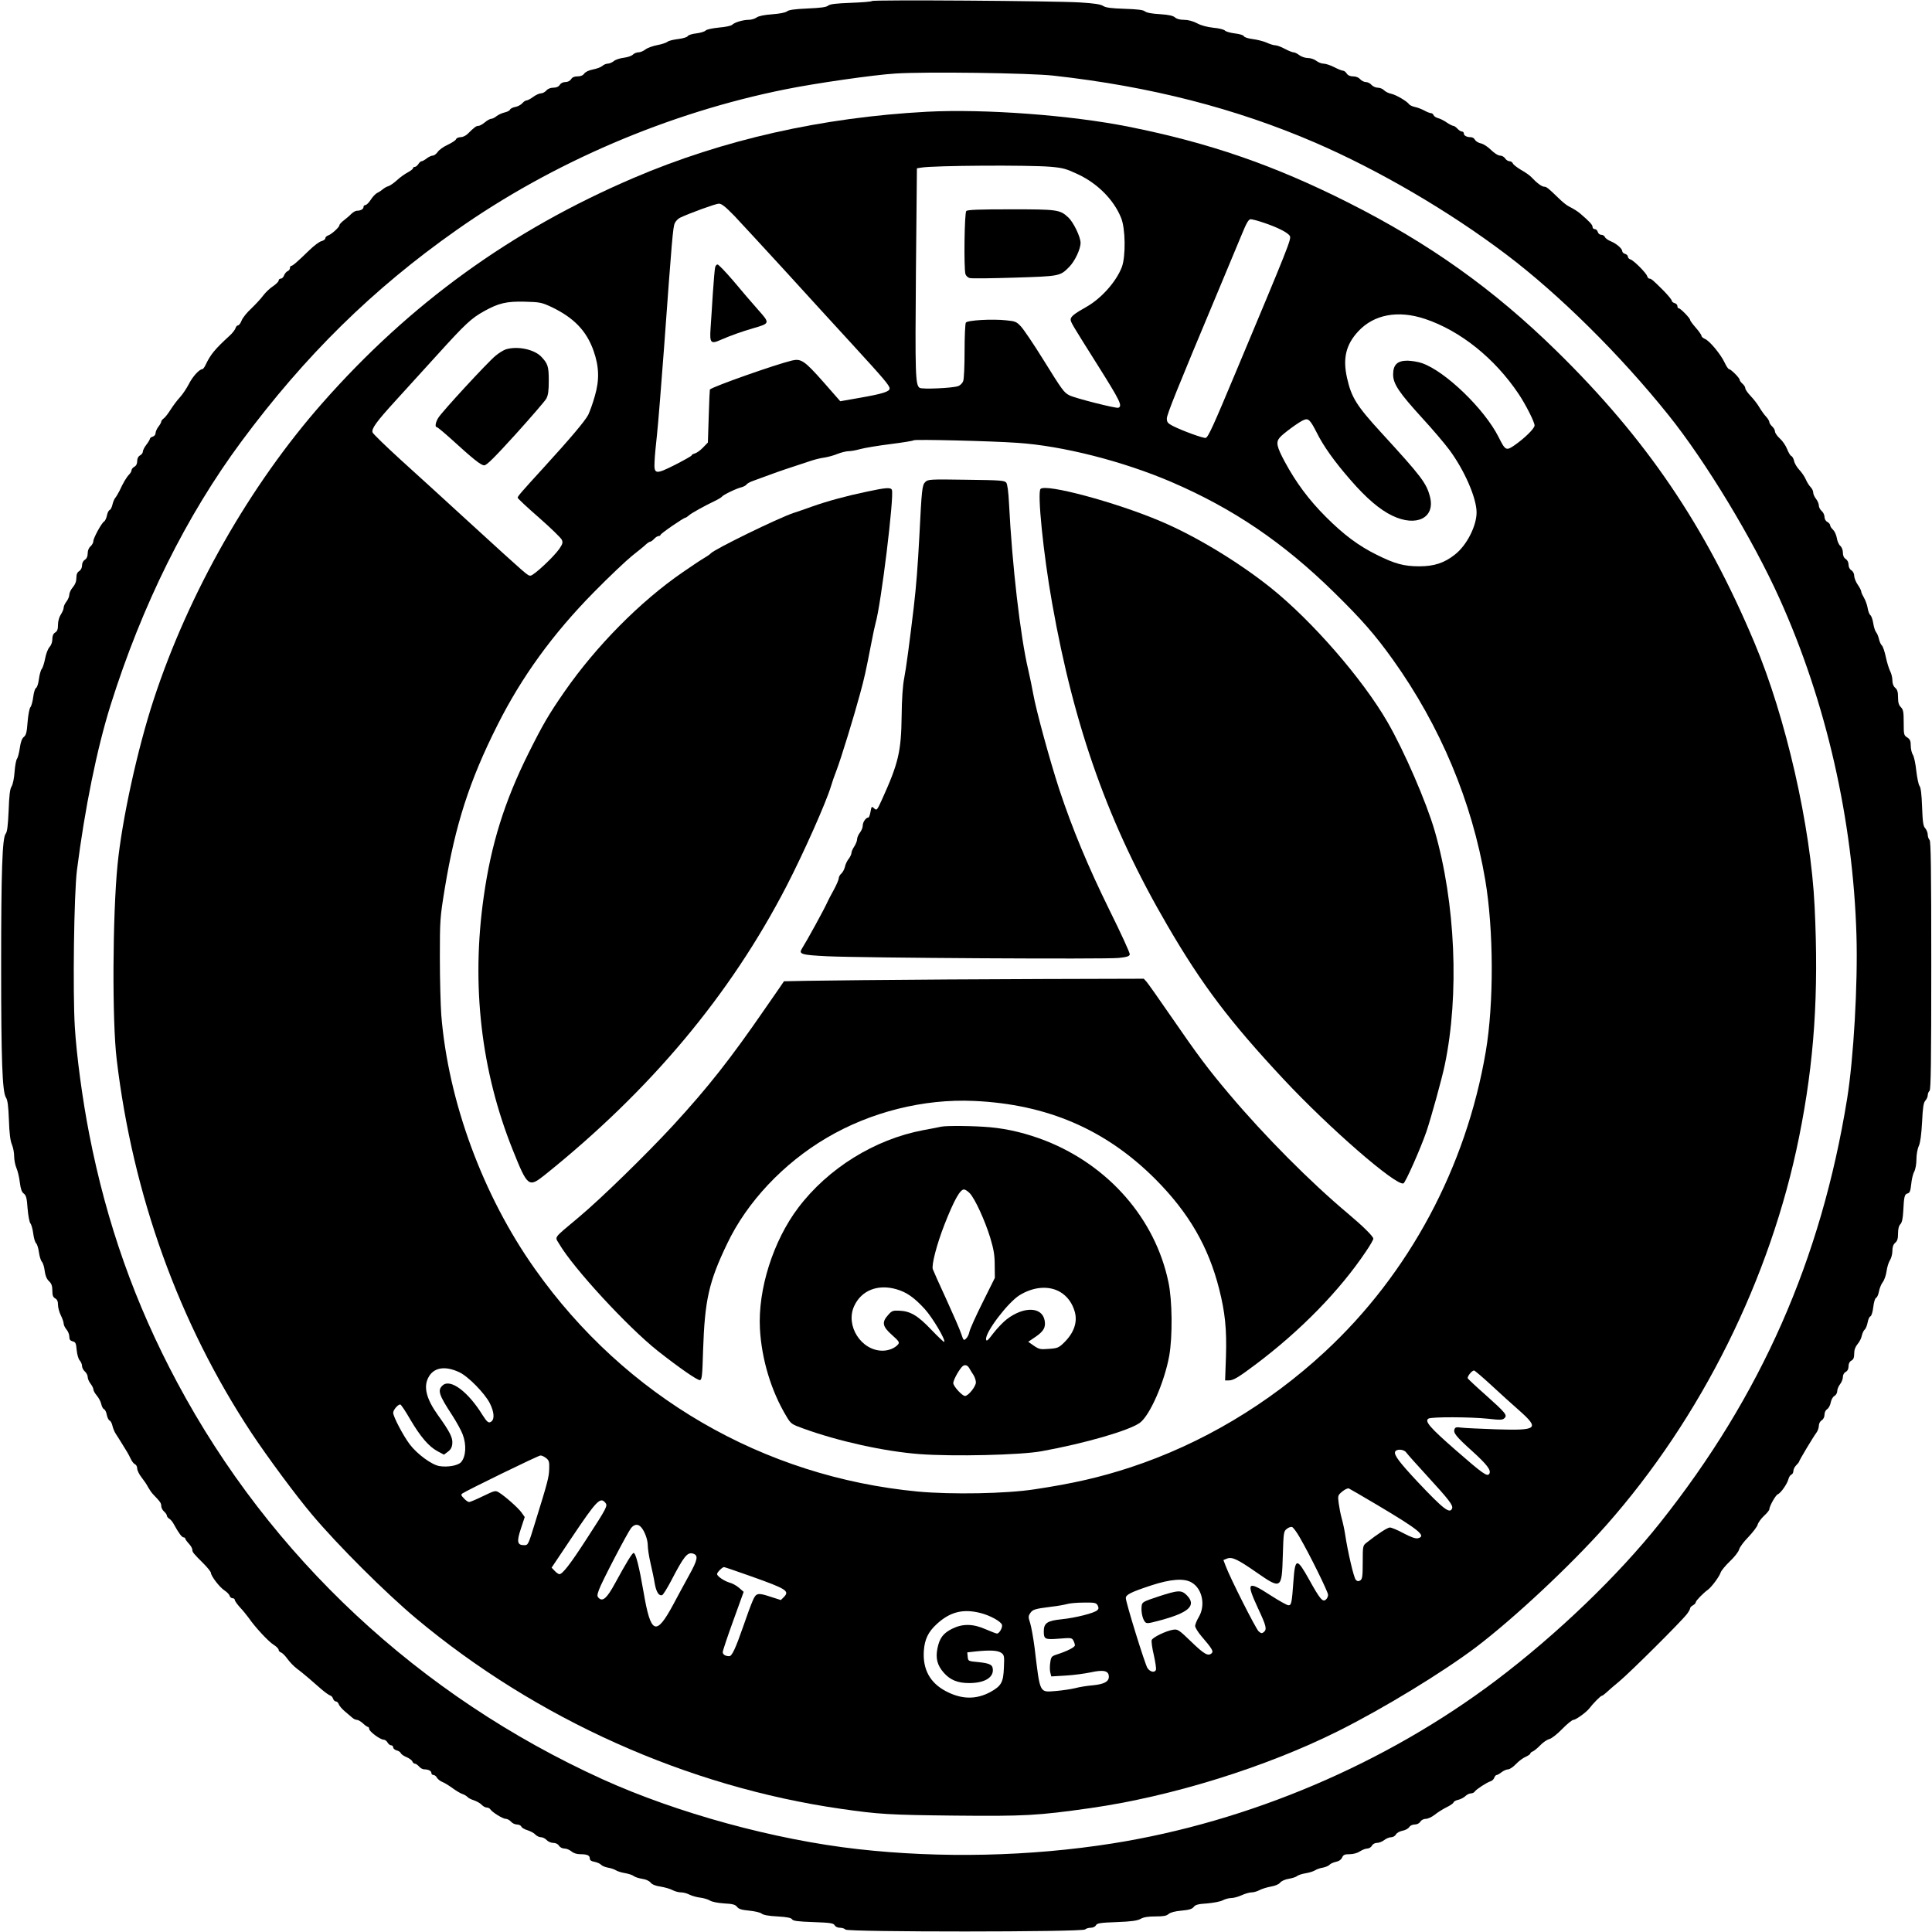
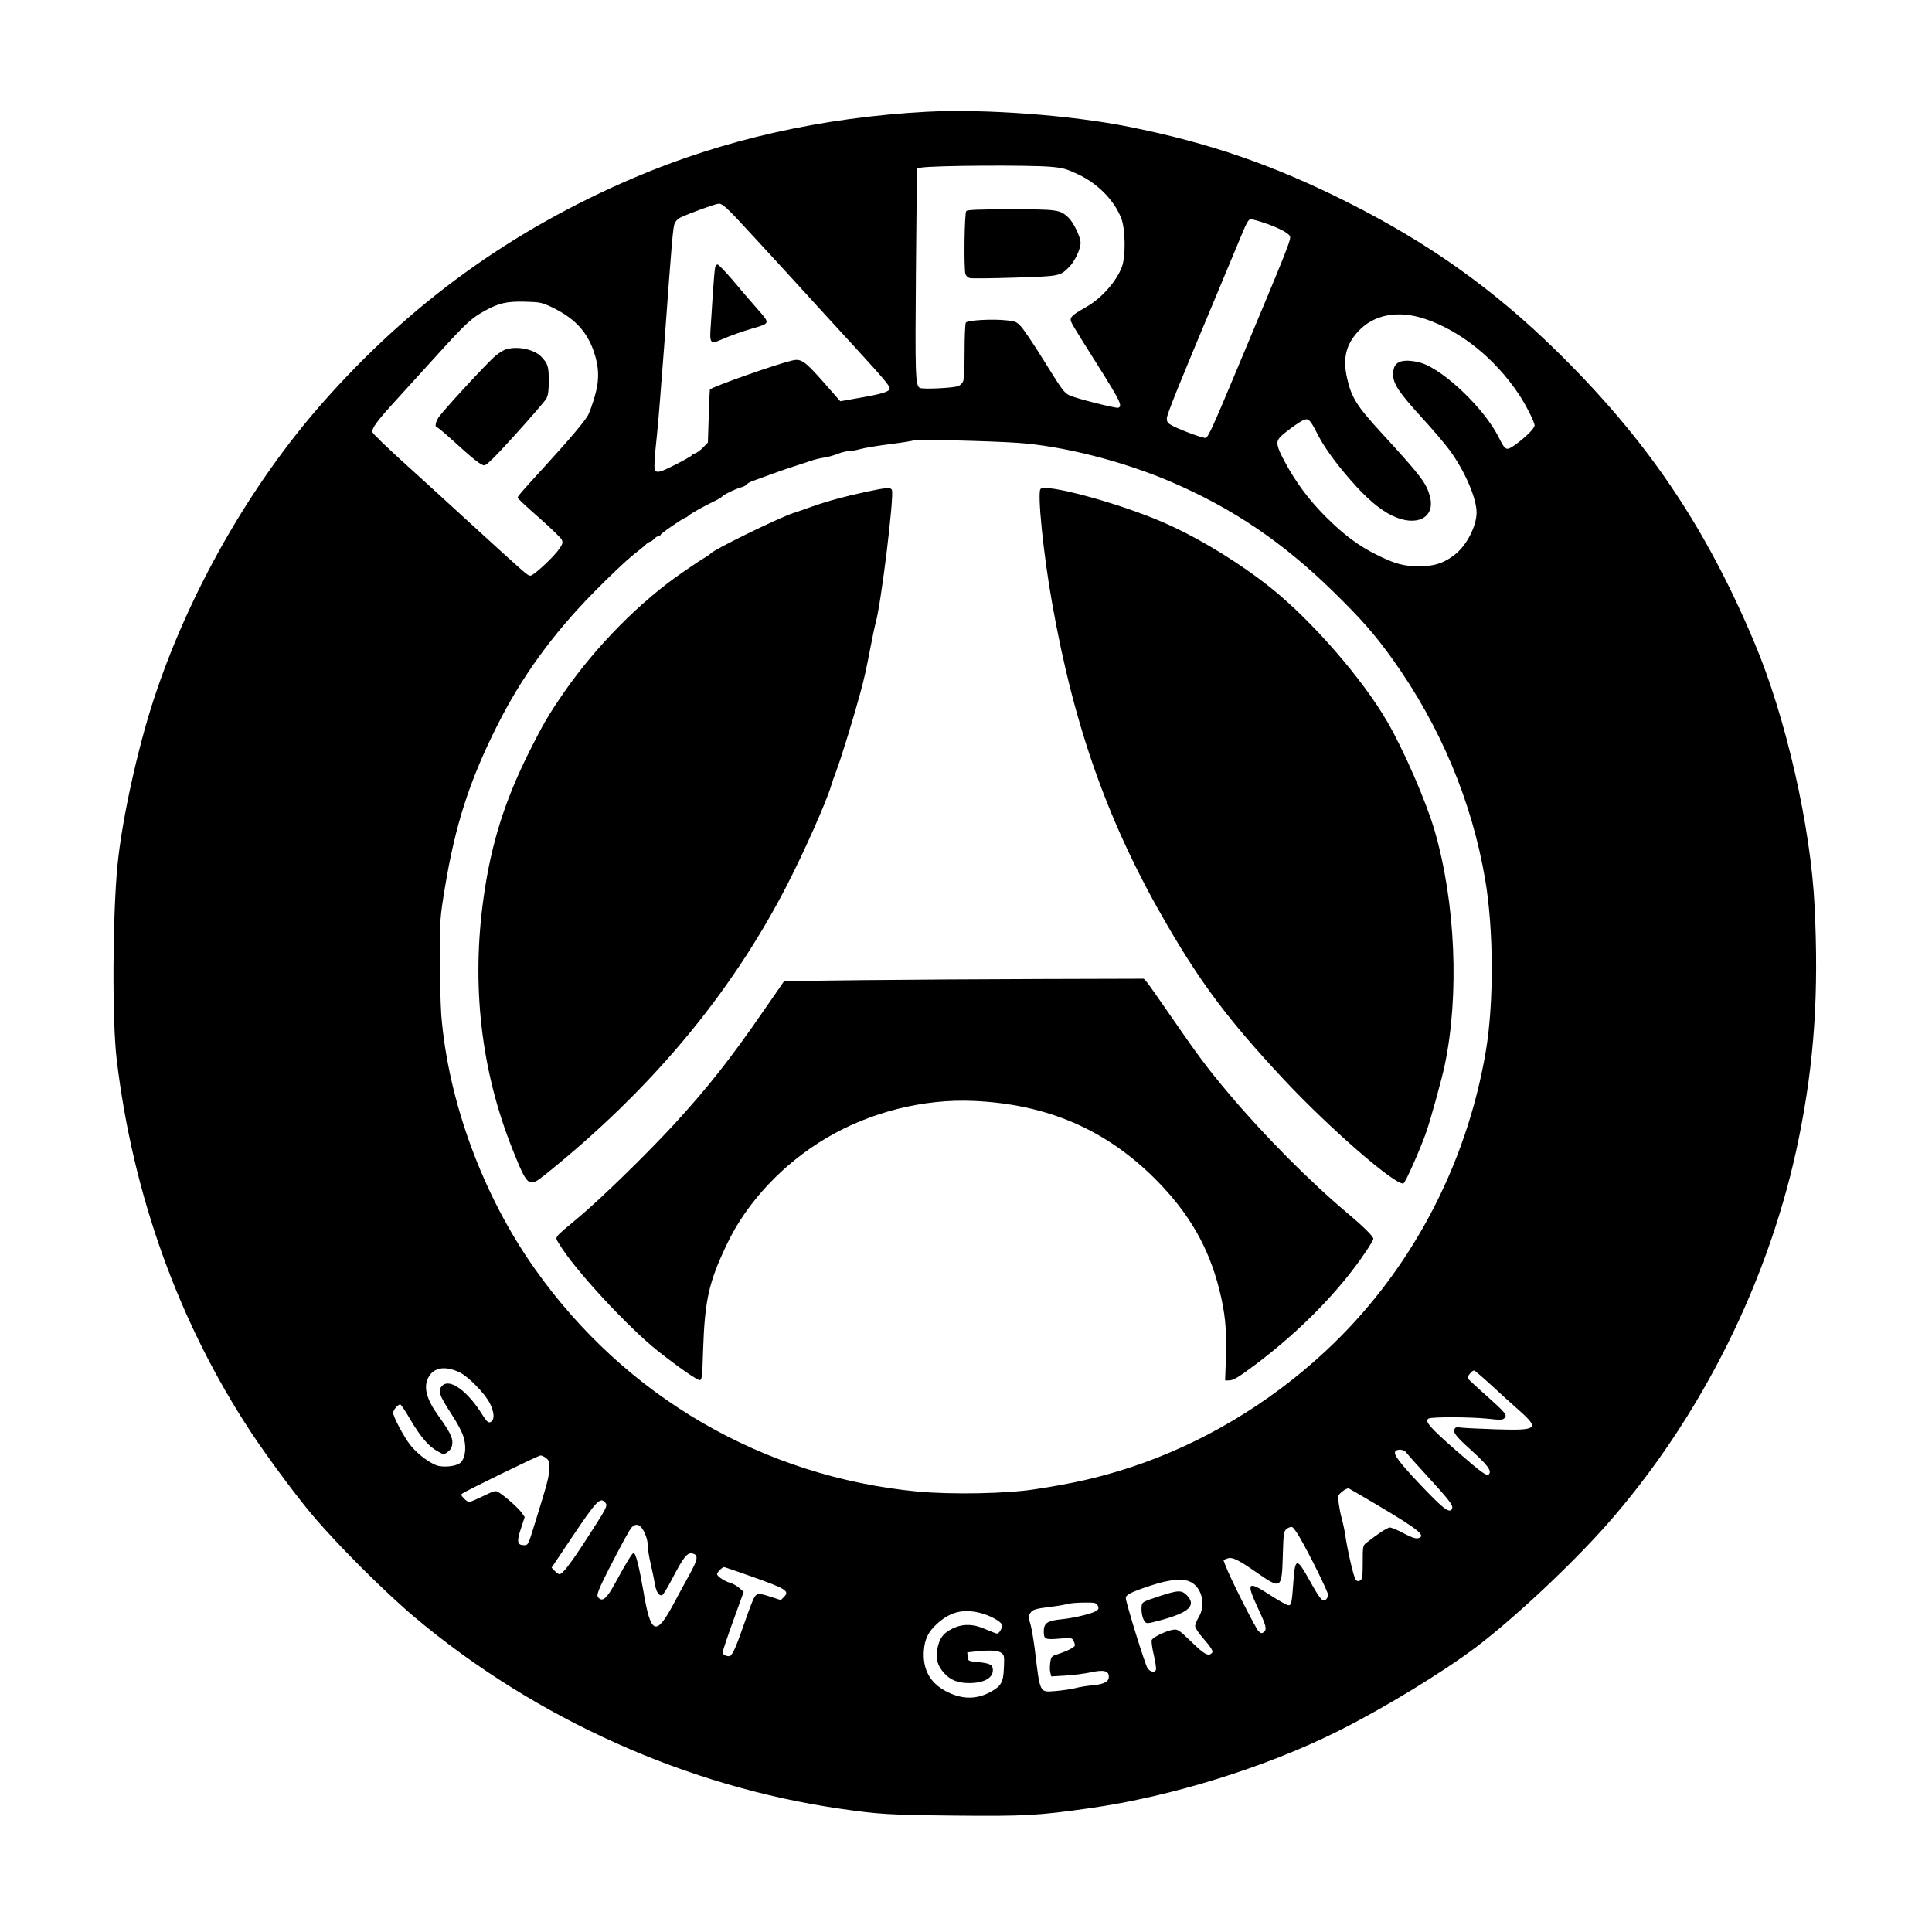
<svg xmlns="http://www.w3.org/2000/svg" version="1.0" width="1024pt" height="1024pt" viewBox="0 0 1366 1366" preserveAspectRatio="xMidYMid meet">
  <g transform="translate(0,1366) scale(0.1,-0.1)" fill="#000000" stroke="none">
-     <path d="M6166 13653 c-4 -5 -72 -10 -151 -13 -105 -4 -147 -9 -160 -20 -13 -11 -54 -16 -145 -20 -91 -4 -133 -10 -145 -20 -11 -9 -51 -17 -105 -21 -56 -4 -96 -12 -111 -23 -13 -9 -37 -16 -54 -16 -41 0 -101 -18 -118 -35 -8 -8 -48 -16 -95 -20 -47 -5 -86 -13 -93 -21 -6 -7 -35 -16 -65 -20 -30 -3 -58 -12 -62 -20 -4 -7 -34 -16 -67 -20 -33 -4 -67 -12 -75 -19 -8 -7 -41 -18 -73 -24 -32 -6 -70 -20 -84 -31 -14 -11 -36 -20 -49 -20 -12 0 -30 -7 -39 -16 -9 -9 -37 -19 -63 -22 -26 -3 -58 -13 -71 -23 -13 -11 -33 -19 -44 -19 -11 0 -28 -7 -38 -16 -10 -9 -40 -20 -66 -25 -30 -6 -53 -17 -62 -29 -9 -13 -25 -20 -47 -20 -23 0 -38 -6 -46 -20 -8 -12 -24 -20 -40 -20 -17 0 -33 -8 -40 -20 -9 -13 -24 -20 -46 -20 -20 0 -39 -8 -49 -20 -10 -11 -27 -20 -38 -20 -12 0 -36 -11 -55 -25 -19 -14 -40 -25 -47 -25 -7 0 -21 -9 -30 -20 -10 -11 -32 -23 -49 -26 -18 -3 -35 -12 -38 -19 -2 -7 -20 -16 -38 -20 -18 -4 -44 -16 -57 -26 -13 -11 -30 -19 -38 -19 -8 0 -28 -11 -45 -25 -16 -14 -37 -25 -45 -25 -16 0 -27 -8 -77 -57 -13 -13 -35 -23 -50 -23 -15 0 -29 -7 -32 -15 -3 -8 -30 -25 -59 -39 -29 -13 -61 -36 -70 -50 -10 -14 -25 -26 -35 -26 -9 0 -29 -9 -43 -20 -14 -11 -30 -20 -36 -20 -6 0 -16 -9 -23 -20 -7 -11 -18 -20 -25 -20 -7 0 -13 -4 -13 -10 0 -5 -17 -18 -37 -29 -21 -11 -55 -35 -76 -55 -21 -19 -48 -38 -60 -42 -12 -3 -30 -13 -40 -22 -9 -8 -27 -20 -40 -26 -12 -6 -33 -28 -46 -49 -13 -20 -30 -37 -38 -37 -7 0 -13 -6 -13 -14 0 -15 -21 -26 -47 -26 -9 0 -26 -10 -39 -22 -12 -13 -36 -33 -53 -46 -17 -13 -31 -28 -31 -34 0 -14 -57 -66 -81 -73 -10 -4 -19 -12 -19 -20 0 -7 -12 -16 -27 -20 -15 -3 -54 -33 -87 -65 -82 -80 -117 -110 -127 -110 -5 0 -9 -7 -9 -15 0 -9 -7 -18 -16 -22 -8 -3 -20 -16 -25 -29 -4 -13 -15 -24 -24 -24 -8 0 -15 -6 -15 -14 0 -7 -18 -25 -40 -40 -22 -14 -52 -43 -68 -64 -15 -21 -53 -62 -84 -92 -32 -29 -63 -68 -70 -87 -7 -18 -18 -33 -24 -33 -7 0 -16 -9 -19 -21 -4 -11 -22 -35 -41 -52 -104 -95 -135 -133 -169 -204 -8 -18 -19 -33 -24 -33 -21 0 -69 -52 -95 -104 -16 -31 -44 -73 -63 -94 -19 -20 -48 -59 -66 -87 -17 -27 -39 -56 -49 -63 -10 -7 -18 -18 -18 -23 0 -6 -9 -22 -20 -36 -11 -14 -20 -35 -20 -45 0 -11 -9 -22 -20 -25 -11 -3 -20 -10 -20 -15 0 -5 -11 -24 -25 -42 -14 -18 -25 -40 -25 -49 0 -9 -9 -21 -20 -27 -13 -7 -20 -21 -20 -40 0 -19 -7 -33 -20 -40 -11 -6 -20 -17 -20 -25 0 -7 -8 -21 -17 -30 -18 -18 -42 -58 -68 -115 -10 -19 -23 -42 -30 -50 -7 -8 -16 -30 -20 -48 -4 -18 -13 -36 -20 -38 -7 -3 -16 -21 -19 -39 -4 -19 -13 -38 -20 -42 -18 -11 -76 -117 -76 -139 0 -11 -9 -27 -20 -37 -12 -10 -20 -29 -20 -49 0 -22 -7 -37 -20 -46 -12 -7 -20 -23 -20 -40 0 -16 -8 -32 -20 -40 -14 -8 -20 -23 -20 -48 0 -24 -8 -46 -25 -66 -14 -16 -25 -40 -25 -52 0 -13 -9 -35 -20 -49 -11 -14 -20 -33 -20 -44 0 -10 -9 -31 -20 -48 -12 -18 -20 -47 -20 -72 0 -32 -5 -46 -20 -55 -14 -9 -20 -24 -20 -47 0 -21 -8 -43 -20 -56 -11 -12 -25 -48 -31 -81 -6 -32 -17 -66 -24 -74 -7 -8 -16 -41 -20 -72 -4 -31 -13 -59 -20 -62 -7 -2 -16 -31 -20 -63 -4 -32 -13 -65 -20 -73 -7 -8 -16 -55 -20 -105 -5 -72 -11 -93 -26 -105 -14 -11 -23 -36 -29 -79 -5 -34 -14 -69 -20 -76 -6 -8 -14 -49 -17 -92 -3 -45 -12 -88 -21 -103 -12 -19 -17 -62 -21 -171 -5 -108 -10 -151 -21 -164 -24 -29 -32 -267 -32 -930 0 -669 8 -895 34 -935 12 -19 17 -59 21 -160 3 -94 10 -146 21 -172 9 -21 16 -58 16 -83 0 -25 7 -62 16 -83 9 -20 20 -66 24 -101 6 -47 13 -69 28 -80 17 -13 22 -33 27 -106 4 -49 13 -97 20 -105 7 -8 16 -41 20 -72 4 -32 13 -62 20 -68 7 -6 16 -34 20 -63 4 -29 13 -59 21 -68 8 -8 17 -38 20 -65 4 -33 14 -57 30 -72 18 -17 24 -34 24 -67 0 -34 5 -47 20 -55 14 -8 20 -21 20 -46 0 -19 9 -52 20 -74 11 -22 20 -48 20 -58 0 -10 9 -29 20 -42 11 -13 20 -35 20 -50 0 -21 6 -29 24 -34 20 -5 24 -13 28 -61 3 -31 12 -63 21 -73 9 -10 17 -28 17 -40 0 -12 9 -30 20 -39 11 -10 20 -27 20 -39 0 -12 9 -33 20 -47 11 -14 20 -32 20 -40 0 -9 11 -29 25 -45 14 -17 28 -44 31 -60 4 -17 12 -33 20 -36 7 -3 16 -21 19 -40 4 -19 13 -37 20 -40 7 -2 16 -19 20 -37 4 -18 15 -45 25 -59 9 -14 28 -43 41 -65 14 -22 30 -49 37 -60 7 -11 19 -34 27 -51 8 -17 21 -34 30 -37 8 -4 15 -17 15 -30 0 -13 14 -42 31 -63 17 -22 38 -52 46 -69 9 -16 25 -40 37 -52 50 -52 56 -61 56 -81 0 -12 9 -30 20 -39 11 -10 20 -23 20 -30 0 -6 8 -16 17 -21 9 -5 24 -23 32 -39 34 -62 57 -93 69 -93 6 0 12 -4 12 -9 0 -4 11 -20 25 -35 14 -15 25 -34 25 -43 0 -18 6 -25 79 -98 28 -28 51 -57 52 -65 1 -24 62 -103 96 -125 17 -11 34 -28 36 -37 3 -10 12 -18 21 -18 9 0 16 -6 16 -12 0 -7 17 -31 37 -53 21 -22 48 -56 62 -75 42 -62 141 -169 177 -190 19 -12 34 -28 34 -35 0 -8 8 -16 18 -19 9 -4 30 -24 45 -46 16 -22 45 -52 65 -67 20 -15 58 -45 84 -68 25 -22 67 -58 92 -80 26 -22 53 -41 61 -43 8 -2 17 -12 20 -23 4 -10 12 -19 20 -19 8 0 16 -9 20 -19 3 -11 23 -34 43 -51 20 -17 44 -37 53 -45 9 -8 23 -15 32 -15 9 0 28 -11 43 -25 15 -14 31 -25 35 -25 5 0 9 -6 9 -14 0 -18 78 -76 102 -76 9 0 22 -9 28 -20 6 -11 17 -20 25 -20 8 0 15 -7 15 -15 0 -8 11 -17 24 -21 14 -3 27 -12 30 -20 3 -7 21 -20 41 -28 19 -8 38 -22 41 -31 3 -8 11 -15 18 -15 6 0 19 -9 29 -20 9 -11 25 -20 36 -20 30 0 51 -11 51 -26 0 -8 7 -14 15 -14 8 0 19 -9 24 -19 6 -10 23 -24 38 -30 16 -6 48 -26 74 -45 25 -18 56 -37 70 -41 13 -4 28 -14 34 -20 5 -7 26 -18 46 -24 20 -7 45 -21 54 -31 10 -11 26 -20 36 -20 10 0 22 -6 26 -13 14 -21 88 -67 109 -67 11 0 27 -9 37 -20 9 -11 28 -20 42 -20 14 0 28 -7 31 -15 3 -8 24 -20 45 -26 21 -7 46 -20 55 -31 10 -10 27 -18 39 -18 12 0 30 -9 40 -20 10 -11 31 -20 46 -20 18 0 34 -8 41 -20 8 -12 24 -20 39 -20 14 0 36 -9 49 -20 14 -12 37 -20 61 -20 50 0 69 -8 69 -30 0 -12 10 -20 34 -24 19 -4 39 -13 45 -20 7 -8 28 -17 49 -21 20 -3 46 -12 57 -19 11 -7 40 -16 65 -20 24 -4 51 -13 60 -20 8 -7 35 -16 60 -20 27 -4 51 -15 60 -27 11 -13 34 -23 70 -28 30 -5 69 -16 85 -25 17 -9 44 -16 60 -16 17 0 43 -7 60 -16 16 -8 50 -18 75 -21 25 -3 56 -12 70 -21 14 -9 56 -17 100 -20 60 -3 78 -8 91 -24 12 -16 33 -22 86 -27 39 -4 79 -13 88 -21 12 -10 51 -17 112 -20 67 -4 97 -10 103 -20 7 -12 41 -16 150 -20 121 -4 143 -8 151 -22 6 -11 22 -18 37 -18 16 0 34 -6 40 -13 19 -18 1675 -18 1694 1 6 6 24 12 40 12 15 0 31 7 37 18 8 14 30 18 148 22 104 4 145 10 168 23 21 12 53 17 104 17 56 0 79 4 93 17 13 11 45 20 91 24 53 5 75 11 87 26 12 16 32 21 95 25 44 4 94 13 110 22 17 9 44 16 60 16 17 0 50 9 74 20 24 11 55 20 70 20 14 0 40 7 56 16 17 9 53 20 80 25 30 5 57 16 66 28 10 12 35 23 60 27 24 4 51 12 59 19 8 7 35 16 60 20 25 4 54 13 66 20 12 8 37 17 57 20 20 4 41 13 48 21 6 7 26 16 44 20 21 4 36 14 44 30 9 20 18 24 53 24 26 0 55 8 73 20 17 11 40 20 52 20 12 0 27 9 33 20 6 12 21 20 36 20 14 0 37 9 51 20 14 11 36 20 49 20 13 0 28 9 34 20 6 11 26 22 46 26 19 3 41 15 47 25 7 11 23 19 39 19 17 0 33 8 40 20 8 12 24 20 39 20 14 0 43 13 63 29 21 17 58 40 82 52 25 12 48 27 51 35 2 7 18 16 35 19 16 4 39 16 49 26 10 10 28 19 39 19 10 0 23 6 27 13 11 16 83 63 110 72 12 3 25 15 28 26 4 10 11 19 17 19 5 0 21 9 35 20 14 11 35 20 46 20 11 0 36 17 56 38 20 21 51 44 69 51 17 8 32 18 32 23 0 5 8 11 18 15 9 4 33 23 52 43 19 20 48 40 64 44 17 4 56 35 92 72 34 35 70 64 79 64 17 0 92 54 113 82 24 32 79 88 87 88 4 0 17 9 29 20 12 12 55 49 96 83 77 64 438 423 478 476 12 16 22 34 22 40 0 6 9 15 20 21 11 6 20 16 20 22 0 10 51 63 88 90 26 20 78 91 87 118 4 14 34 50 65 80 33 31 62 68 66 84 4 16 33 56 66 89 32 34 61 72 65 86 3 14 23 42 44 62 22 20 39 41 39 48 0 21 45 101 60 106 20 7 67 74 75 107 4 15 13 29 21 32 8 3 14 15 14 26 0 11 9 29 20 40 11 11 20 22 20 25 0 8 100 175 122 204 10 13 18 36 18 50 0 15 8 31 20 39 12 7 20 23 20 40 0 16 8 32 19 39 10 6 22 28 25 47 4 20 15 40 26 46 11 6 20 21 20 34 0 13 9 35 20 49 11 14 20 37 20 51 0 15 8 30 20 36 13 7 20 21 20 40 0 19 7 33 20 40 15 8 20 21 20 50 0 26 8 48 24 67 13 15 27 42 30 60 4 17 13 37 21 43 7 6 16 29 20 50 4 21 12 41 20 43 7 3 16 31 20 66 4 34 12 62 20 65 7 2 16 23 20 45 4 22 16 52 27 66 11 14 23 49 27 78 4 29 15 64 24 77 9 14 17 43 17 65 0 28 6 46 20 58 15 13 20 29 20 66 0 33 6 55 17 66 11 12 17 39 20 93 5 103 9 119 31 124 15 4 20 18 25 64 3 33 12 73 21 89 9 17 16 54 16 88 0 32 7 74 17 95 11 25 18 80 23 169 5 104 10 136 23 151 9 10 17 27 17 38 0 11 6 26 13 32 9 10 12 201 12 887 0 686 -3 877 -12 886 -7 7 -13 24 -13 38 0 13 -8 33 -17 44 -15 15 -19 44 -23 152 -3 87 -9 137 -18 148 -7 8 -17 57 -23 107 -5 50 -16 101 -24 113 -8 12 -15 41 -15 64 0 34 -5 46 -25 59 -24 15 -25 21 -25 105 0 76 -3 92 -20 109 -15 15 -20 33 -20 70 0 38 -5 54 -20 67 -13 11 -20 30 -20 53 0 19 -7 48 -16 65 -8 16 -22 60 -30 98 -8 38 -20 75 -28 83 -8 7 -17 28 -21 46 -4 18 -13 40 -20 48 -7 8 -16 36 -20 62 -4 26 -13 52 -20 58 -8 6 -17 30 -20 52 -4 23 -16 55 -26 72 -10 17 -19 36 -19 43 0 7 -11 29 -25 49 -14 20 -25 49 -25 63 0 15 -8 31 -20 39 -12 7 -20 23 -20 40 0 16 -8 32 -20 40 -13 8 -20 23 -20 45 0 19 -8 39 -19 48 -10 9 -21 34 -24 56 -4 22 -16 48 -27 58 -11 10 -20 24 -20 31 0 7 -9 18 -20 24 -12 6 -20 21 -20 35 0 14 -9 33 -20 42 -11 10 -20 27 -20 39 0 12 -9 33 -20 47 -11 14 -20 34 -20 46 0 11 -9 28 -19 38 -10 10 -25 34 -33 53 -8 19 -29 50 -46 68 -17 18 -34 46 -37 63 -4 17 -13 33 -20 35 -7 3 -20 25 -29 48 -9 24 -32 58 -51 75 -19 17 -35 40 -35 50 0 10 -9 26 -20 36 -11 10 -20 24 -20 31 0 7 -10 24 -22 37 -13 13 -34 43 -48 66 -13 23 -41 59 -62 81 -21 22 -38 46 -38 55 0 8 -9 23 -20 32 -11 10 -20 22 -20 28 0 13 -62 75 -75 75 -6 1 -20 22 -32 48 -28 59 -107 154 -139 166 -13 6 -24 15 -24 22 0 6 -18 32 -40 57 -22 25 -40 49 -40 55 0 12 -68 82 -80 82 -6 0 -10 7 -10 16 0 9 -9 18 -20 21 -11 3 -20 11 -20 17 0 7 -26 38 -57 70 -77 77 -88 86 -101 86 -6 0 -13 8 -16 18 -8 24 -94 110 -118 118 -10 3 -18 11 -18 19 0 8 -9 17 -20 20 -11 3 -20 12 -20 19 0 18 -40 53 -81 70 -20 8 -39 22 -42 31 -4 8 -15 15 -26 15 -10 0 -21 9 -24 20 -3 11 -12 20 -21 20 -9 0 -16 7 -16 16 0 15 -23 39 -87 94 -19 16 -44 32 -83 52 -14 7 -46 33 -71 58 -72 70 -85 80 -101 80 -17 0 -54 28 -91 68 -11 12 -44 35 -73 51 -28 17 -54 37 -57 45 -4 9 -14 16 -24 16 -10 0 -24 9 -31 20 -7 11 -23 20 -36 20 -14 0 -39 16 -64 40 -22 22 -54 43 -71 46 -18 4 -36 15 -42 25 -5 11 -18 19 -29 19 -29 0 -50 11 -50 26 0 8 -6 14 -13 14 -8 0 -22 9 -32 20 -10 11 -23 20 -29 20 -6 0 -28 11 -47 24 -20 14 -48 28 -62 31 -14 4 -28 13 -31 21 -3 8 -11 14 -18 14 -7 0 -29 8 -48 19 -19 10 -50 22 -67 25 -18 4 -36 13 -40 19 -14 21 -93 67 -126 74 -17 3 -40 14 -50 24 -10 11 -30 19 -45 19 -15 0 -35 9 -45 20 -9 11 -27 20 -40 20 -12 0 -30 9 -40 20 -10 12 -29 20 -49 20 -22 0 -37 7 -46 20 -7 11 -18 20 -25 20 -8 0 -36 11 -63 25 -27 14 -61 25 -75 25 -15 0 -38 9 -52 20 -14 11 -40 20 -60 20 -19 0 -45 9 -60 20 -14 11 -32 20 -41 20 -8 0 -36 11 -62 25 -26 14 -56 25 -68 25 -12 0 -39 9 -61 19 -23 10 -67 21 -99 25 -32 4 -59 13 -62 21 -3 7 -30 15 -64 19 -32 4 -63 13 -69 20 -6 7 -43 17 -82 20 -44 5 -87 16 -116 32 -29 15 -63 24 -91 24 -29 0 -52 6 -64 17 -14 12 -44 19 -107 23 -55 3 -94 10 -106 20 -12 10 -52 15 -144 18 -94 3 -132 8 -151 20 -18 12 -65 19 -165 25 -183 11 -1459 20 -1469 10z m1284 -528 c683 -76 1287 -231 1850 -474 450 -195 945 -484 1347 -788 374 -282 808 -711 1150 -1138 262 -326 596 -878 784 -1295 331 -733 521 -1568 545 -2385 10 -343 -20 -866 -66 -1153 -184 -1138 -609 -2101 -1322 -2998 -297 -374 -729 -789 -1159 -1114 -781 -590 -1748 -1001 -2714 -1154 -582 -92 -1213 -106 -1800 -40 -588 66 -1278 255 -1805 494 -1294 588 -2348 1571 -3007 2805 -299 559 -499 1125 -622 1756 -48 245 -90 558 -102 759 -15 248 -6 940 15 1107 56 439 141 858 238 1168 223 708 536 1339 926 1865 449 606 928 1077 1518 1492 681 480 1504 832 2330 997 207 42 624 102 774 111 210 14 954 4 1120 -15z" />
    <path d="M6555 12870 c-745 -40 -1444 -198 -2075 -468 -865 -370 -1581 -888 -2201 -1592 -512 -581 -945 -1342 -1192 -2095 -115 -350 -225 -853 -256 -1170 -35 -355 -39 -1101 -6 -1375 114 -960 440 -1864 952 -2640 112 -169 315 -444 431 -581 181 -215 517 -550 733 -731 852 -713 1919 -1191 3004 -1347 269 -39 343 -43 801 -48 498 -5 591 0 963 53 576 82 1243 290 1753 545 322 161 735 413 973 592 270 205 668 577 921 862 673 761 1163 1746 1364 2745 108 533 140 1017 110 1631 -27 566 -204 1340 -425 1864 -348 828 -765 1442 -1401 2065 -445 436 -900 760 -1474 1049 -520 262 -978 421 -1550 535 -409 82 -1019 127 -1425 106z m871 -389 c91 -8 112 -14 197 -54 138 -65 252 -180 303 -306 32 -75 34 -273 6 -349 -40 -104 -145 -222 -251 -282 -86 -48 -111 -69 -111 -89 0 -19 8 -32 188 -318 163 -259 180 -294 149 -306 -16 -6 -308 68 -346 88 -39 20 -49 34 -187 256 -65 105 -135 208 -154 229 -32 35 -41 39 -104 45 -99 11 -276 1 -287 -16 -5 -8 -9 -98 -9 -201 0 -103 -4 -198 -10 -213 -5 -14 -21 -30 -36 -35 -36 -14 -256 -24 -272 -12 -30 20 -32 97 -26 819 l7 733 31 5 c89 15 754 19 912 6z m-2233 -348 c46 -49 207 -223 358 -388 150 -165 366 -401 479 -524 220 -240 260 -287 260 -308 0 -22 -53 -38 -207 -65 l-142 -25 -121 138 c-131 148 -156 165 -220 150 -114 -27 -557 -183 -581 -205 -1 0 -5 -85 -8 -188 l-6 -187 -35 -36 c-19 -20 -45 -38 -57 -41 -13 -4 -23 -9 -23 -14 0 -4 -52 -33 -116 -66 -139 -70 -151 -69 -146 22 1 33 9 118 17 189 8 72 30 348 50 615 56 770 63 855 76 882 6 14 23 32 38 39 70 33 249 98 273 99 21 0 45 -20 111 -87z m3743 -48 c98 -33 171 -70 184 -94 11 -21 -11 -76 -379 -954 -163 -390 -198 -467 -216 -473 -13 -5 -163 49 -234 85 -34 18 -41 26 -41 52 0 28 69 200 362 899 66 157 140 336 166 398 35 86 50 112 65 112 10 0 52 -11 93 -25z m-5036 -596 c158 -76 247 -168 297 -310 39 -111 42 -205 9 -318 -14 -51 -36 -111 -47 -134 -23 -44 -125 -165 -314 -372 -158 -173 -185 -204 -185 -214 0 -5 68 -69 151 -141 83 -73 155 -143 161 -156 9 -20 6 -30 -17 -64 -41 -59 -182 -190 -204 -190 -21 0 -13 -7 -431 375 -162 149 -382 349 -488 445 -105 96 -195 183 -198 193 -8 26 26 74 162 223 65 71 201 221 301 331 195 215 235 252 326 303 103 57 158 70 287 67 108 -3 119 -5 190 -38z m6176 -84 c250 -84 492 -278 661 -530 51 -76 113 -199 113 -223 0 -22 -71 -91 -143 -141 -58 -40 -64 -36 -112 60 -100 198 -376 464 -540 521 -27 10 -74 17 -103 18 -72 0 -102 -28 -102 -98 0 -66 41 -127 205 -307 71 -77 157 -178 192 -225 107 -144 193 -341 193 -443 0 -96 -70 -233 -152 -297 -75 -60 -147 -84 -253 -84 -107 0 -172 17 -300 81 -130 64 -235 143 -360 268 -122 122 -213 245 -292 392 -56 105 -63 136 -35 169 22 27 139 113 171 125 32 13 45 0 91 -90 47 -95 127 -207 239 -335 111 -128 207 -210 295 -252 170 -82 304 -16 267 132 -25 98 -59 143 -345 455 -175 191 -211 249 -242 387 -31 138 -8 235 79 329 111 120 282 152 473 88z m-2883 -876 c319 -21 748 -130 1092 -278 434 -187 788 -427 1144 -776 201 -197 294 -304 420 -480 334 -468 558 -1001 652 -1555 60 -353 62 -873 4 -1215 -139 -818 -542 -1571 -1138 -2123 -399 -370 -872 -651 -1372 -816 -216 -71 -407 -115 -680 -156 -200 -31 -586 -38 -825 -16 -1094 104 -2069 670 -2708 1574 -368 519 -613 1185 -662 1796 -5 71 -10 253 -10 405 0 268 1 282 35 491 74 448 174 760 372 1153 170 339 391 645 683 941 107 109 229 224 270 257 41 32 84 67 96 79 12 11 26 20 31 20 5 0 18 9 28 20 10 11 24 20 32 20 7 0 13 4 13 8 0 9 164 122 177 122 3 0 14 7 24 16 17 16 114 69 185 103 23 11 44 24 48 29 7 12 103 59 139 67 15 4 31 13 35 19 4 7 27 20 52 28 25 9 77 28 115 42 62 23 135 48 295 100 25 8 65 18 90 21 25 4 66 15 92 26 26 10 61 19 78 19 18 0 55 7 83 15 29 8 124 24 212 35 87 11 162 23 165 27 7 8 547 -5 733 -18z m-3946 -6571 c63 -29 180 -149 216 -219 30 -60 35 -110 12 -129 -19 -15 -30 -7 -62 43 -103 168 -229 261 -283 212 -38 -34 -28 -66 67 -211 31 -48 64 -108 74 -135 29 -75 23 -160 -12 -198 -22 -23 -92 -36 -151 -27 -54 8 -158 84 -211 154 -46 61 -117 196 -117 223 0 20 33 59 50 59 5 0 37 -47 70 -105 73 -124 132 -193 194 -226 l45 -24 28 21 c20 15 29 31 31 58 4 41 -18 84 -102 201 -80 112 -103 197 -68 264 36 72 117 87 219 39z m7295 -90 c61 -57 151 -138 200 -181 145 -129 129 -142 -161 -133 -113 4 -225 9 -248 12 -35 5 -44 3 -49 -11 -10 -26 11 -52 124 -154 106 -96 137 -137 122 -161 -14 -23 -44 -2 -240 169 -183 160 -219 203 -190 221 21 13 298 12 421 -1 87 -10 103 -9 116 4 22 21 9 37 -133 164 -66 58 -122 111 -126 117 -7 11 28 56 44 56 5 0 59 -46 120 -102z m-600 -477 c8 -11 74 -86 148 -166 155 -169 185 -208 177 -230 -16 -41 -61 -6 -245 189 -128 137 -167 189 -158 211 8 22 62 19 78 -4z m-6081 -40 c21 -17 24 -27 22 -78 -2 -58 -9 -87 -101 -383 -47 -153 -48 -155 -76 -155 -49 0 -54 24 -23 117 l27 82 -22 31 c-22 32 -118 117 -161 143 -24 15 -30 13 -111 -26 -47 -23 -92 -42 -99 -42 -7 0 -24 11 -37 26 -21 21 -22 27 -10 35 34 23 536 268 551 268 9 1 27 -8 40 -18z m5877 -332 c296 -176 349 -219 288 -235 -17 -4 -47 6 -102 35 -42 23 -86 41 -97 41 -17 0 -89 -47 -167 -109 -24 -19 -25 -24 -25 -137 0 -100 -3 -118 -17 -128 -14 -8 -21 -7 -32 4 -14 14 -57 198 -76 325 -5 33 -16 83 -24 111 -8 29 -17 76 -21 106 -7 53 -6 56 25 82 18 15 39 25 47 22 8 -4 99 -56 201 -117z m-5458 16 c18 -21 11 -35 -132 -255 -117 -181 -171 -250 -193 -250 -6 0 -21 10 -33 23 l-22 23 140 209 c179 267 204 293 240 250z m253 -173 c25 -28 47 -88 47 -129 0 -21 8 -76 19 -123 11 -47 25 -112 30 -145 11 -62 30 -91 53 -83 7 3 35 48 62 99 92 177 116 207 157 194 38 -12 32 -43 -29 -153 -32 -59 -83 -151 -111 -205 -123 -229 -160 -213 -211 88 -30 175 -55 275 -70 275 -10 0 -51 -67 -131 -214 -57 -105 -87 -132 -115 -105 -13 13 -13 20 1 59 19 54 200 401 227 436 23 28 49 31 71 6z m4656 -71 c71 -122 201 -386 201 -407 0 -12 -7 -27 -16 -34 -22 -19 -41 3 -117 140 -88 158 -100 157 -112 -10 -11 -152 -14 -170 -35 -170 -10 0 -67 32 -126 70 -165 107 -176 96 -89 -92 59 -126 64 -148 40 -168 -13 -10 -19 -9 -36 6 -20 18 -202 378 -233 462 l-16 42 25 10 c36 14 74 -4 204 -94 181 -126 184 -124 191 116 5 162 6 171 28 188 13 11 30 16 38 13 8 -3 32 -35 53 -72z m-3882 -275 c254 -90 278 -105 235 -148 l-21 -21 -66 21 c-99 33 -109 31 -134 -28 -12 -27 -42 -109 -67 -182 -54 -155 -79 -208 -98 -208 -27 0 -46 12 -46 29 0 9 33 108 74 221 l74 205 -32 28 c-17 15 -47 32 -67 37 -38 11 -89 45 -89 61 0 12 37 49 49 49 5 0 89 -29 188 -64z m3120 -46 c74 -44 97 -160 50 -241 -15 -25 -27 -55 -27 -65 0 -11 20 -44 44 -72 74 -86 87 -107 74 -120 -25 -25 -53 -9 -144 79 -90 87 -97 91 -130 86 -50 -8 -143 -53 -151 -73 -3 -9 3 -57 15 -106 11 -50 18 -96 15 -104 -8 -23 -41 -16 -60 12 -18 28 -153 464 -153 495 0 24 36 42 178 89 140 46 236 53 289 20z m-666 -161 c8 -17 8 -24 -3 -34 -20 -20 -154 -54 -253 -64 -100 -10 -125 -27 -125 -85 0 -56 8 -60 108 -52 84 7 91 6 101 -13 6 -11 11 -26 11 -34 0 -14 -56 -42 -131 -66 -33 -11 -38 -16 -43 -55 -4 -24 -4 -56 0 -71 l7 -28 101 6 c56 3 136 14 179 23 91 20 127 11 127 -31 0 -35 -33 -53 -115 -61 -38 -3 -94 -12 -123 -20 -29 -7 -89 -16 -135 -20 -120 -9 -112 -25 -152 306 -9 69 -23 147 -31 173 -14 43 -14 50 0 71 17 26 31 31 151 46 44 5 94 14 110 19 17 5 69 10 117 10 79 1 88 -1 99 -20z m-827 -54 c66 -17 141 -58 150 -82 7 -18 -18 -63 -35 -63 -6 0 -41 14 -79 30 -90 40 -164 41 -238 4 -64 -32 -89 -66 -104 -139 -14 -70 -1 -120 45 -172 45 -51 98 -73 179 -73 103 0 168 35 168 91 0 38 -18 48 -101 57 -74 7 -74 7 -77 38 l-3 31 62 7 c101 10 153 7 178 -10 21 -15 23 -22 19 -105 -4 -104 -18 -129 -95 -172 -102 -55 -205 -53 -316 6 -112 59 -164 155 -155 286 6 81 31 133 91 188 94 87 187 110 311 78z" />
    <path d="M6832 12168 c-13 -13 -18 -401 -6 -446 4 -12 17 -25 31 -28 13 -4 156 -2 316 3 319 10 322 10 386 75 40 40 81 126 81 171 0 42 -50 145 -86 179 -60 56 -77 58 -407 58 -222 0 -306 -3 -315 -12z" />
    <path d="M5056 11768 c-3 -13 -10 -95 -16 -183 -5 -88 -13 -199 -16 -247 -7 -104 1 -113 74 -80 69 30 148 58 227 81 121 35 120 35 34 132 -41 46 -119 137 -173 202 -55 64 -105 117 -113 117 -7 0 -15 -10 -17 -22z" />
    <path d="M3577 11190 c-16 -5 -49 -25 -74 -46 -55 -45 -378 -395 -404 -438 -20 -32 -25 -66 -11 -66 5 0 46 -34 93 -76 167 -152 219 -194 243 -194 17 0 72 55 222 220 109 121 207 234 217 252 13 25 17 56 17 126 0 101 -6 120 -53 170 -50 52 -168 77 -250 52z" />
-     <path d="M6542 10252 c-22 -22 -25 -48 -42 -387 -11 -208 -22 -350 -39 -495 -30 -252 -54 -434 -68 -505 -10 -50 -17 -149 -18 -265 -3 -255 -23 -337 -140 -595 -34 -74 -36 -77 -54 -61 -18 17 -19 16 -26 -23 -4 -23 -11 -41 -15 -41 -17 0 -40 -32 -40 -57 0 -14 -9 -36 -20 -50 -11 -14 -20 -35 -20 -47 0 -11 -9 -34 -20 -51 -11 -16 -20 -37 -20 -46 0 -9 -9 -28 -20 -42 -11 -14 -23 -39 -26 -56 -4 -16 -15 -38 -25 -47 -11 -9 -19 -25 -19 -35 0 -9 -16 -46 -35 -81 -19 -34 -40 -74 -46 -88 -20 -46 -143 -270 -179 -327 -25 -39 -4 -45 177 -54 248 -12 1976 -22 2063 -12 58 6 75 12 78 25 2 9 -62 149 -142 310 -154 313 -263 575 -357 858 -65 199 -163 556 -184 675 -8 44 -23 118 -34 165 -57 239 -115 746 -137 1182 -4 80 -11 133 -19 145 -12 16 -37 18 -283 21 -257 4 -271 3 -290 -16z" />
    <path d="M6130 10184 c-144 -30 -280 -67 -390 -106 -47 -17 -105 -37 -130 -45 -108 -36 -561 -257 -585 -286 -6 -7 -25 -20 -44 -31 -18 -10 -88 -56 -154 -102 -301 -207 -611 -521 -835 -843 -113 -163 -153 -232 -255 -436 -170 -341 -265 -645 -317 -1016 -89 -624 -19 -1231 206 -1791 104 -260 112 -266 225 -176 748 600 1312 1273 1710 2043 122 236 280 592 314 705 7 25 25 77 40 115 31 81 123 380 166 540 31 113 40 155 79 355 12 63 26 129 31 146 38 129 132 896 115 940 -7 19 -41 17 -176 -12z" />
    <path d="M7357 10203 c-24 -24 20 -462 82 -808 157 -887 402 -1571 816 -2280 244 -419 440 -678 819 -1084 323 -346 797 -758 849 -738 14 5 121 246 163 368 32 95 109 372 129 469 104 497 76 1146 -71 1655 -58 201 -215 564 -334 770 -176 305 -533 715 -825 949 -228 182 -531 366 -780 471 -313 133 -810 267 -848 228z" />
    <path d="M6100 6730 c-305 -3 -556 -7 -557 -8 0 -1 -61 -89 -134 -194 -246 -357 -402 -555 -649 -824 -193 -209 -510 -518 -665 -648 -190 -160 -173 -136 -140 -193 99 -169 481 -584 695 -754 151 -119 282 -210 299 -207 14 3 17 32 22 208 12 358 40 485 170 756 140 295 398 569 704 749 310 183 686 277 1040 261 519 -23 934 -202 1286 -555 235 -237 373 -475 449 -775 42 -166 54 -284 48 -477 l-6 -169 27 0 c31 0 65 20 185 110 319 239 598 524 784 802 29 42 52 83 52 90 0 16 -74 89 -180 178 -266 223 -586 545 -837 842 -153 181 -221 272 -418 558 -81 118 -157 225 -168 238 l-20 22 -716 -2 c-394 -1 -966 -5 -1271 -8z" />
-     <path d="M6655 5694 c-11 -3 -69 -14 -129 -25 -342 -65 -671 -269 -882 -548 -177 -234 -286 -577 -271 -856 12 -217 80 -442 189 -622 30 -50 36 -54 117 -83 251 -91 574 -162 821 -181 240 -18 713 -7 863 20 309 56 619 146 696 201 71 52 174 287 208 474 24 137 22 392 -6 522 -93 445 -420 821 -867 998 -133 52 -264 84 -394 96 -113 10 -306 12 -345 4z m202 -471 c37 -40 106 -190 144 -313 25 -83 32 -124 32 -195 l1 -90 -87 -175 c-48 -96 -90 -189 -93 -207 -3 -17 -14 -39 -24 -48 -16 -15 -18 -13 -34 35 -9 28 -57 138 -105 243 -49 106 -92 202 -96 214 -9 32 29 177 82 313 69 176 111 250 139 250 8 0 27 -12 41 -27z m-517 -679 c71 -21 124 -58 199 -140 55 -61 149 -219 137 -232 -3 -2 -43 36 -91 86 -95 100 -148 132 -227 135 -45 2 -53 -1 -79 -31 -46 -51 -40 -81 28 -141 49 -44 54 -52 43 -66 -22 -27 -67 -45 -110 -45 -151 0 -264 177 -201 315 51 112 168 158 301 119z m1156 -19 c51 -30 87 -80 104 -143 19 -73 -8 -148 -78 -216 -36 -35 -46 -39 -106 -43 -60 -5 -69 -3 -106 22 l-40 28 50 34 c59 40 75 68 66 117 -18 97 -146 101 -267 9 -26 -20 -69 -65 -96 -100 -39 -52 -49 -60 -51 -43 -8 48 153 260 236 312 99 61 208 70 288 23z m-642 -540 c6 -11 19 -32 29 -47 9 -14 17 -38 17 -52 0 -29 -54 -96 -77 -96 -20 0 -83 69 -83 91 0 19 33 82 59 112 18 22 40 19 55 -8z" />
    <path d="M8190 2372 c-109 -36 -115 -40 -118 -67 -5 -37 5 -87 21 -109 13 -17 18 -17 108 7 206 55 261 106 190 178 -38 38 -60 37 -201 -9z" />
  </g>
</svg>